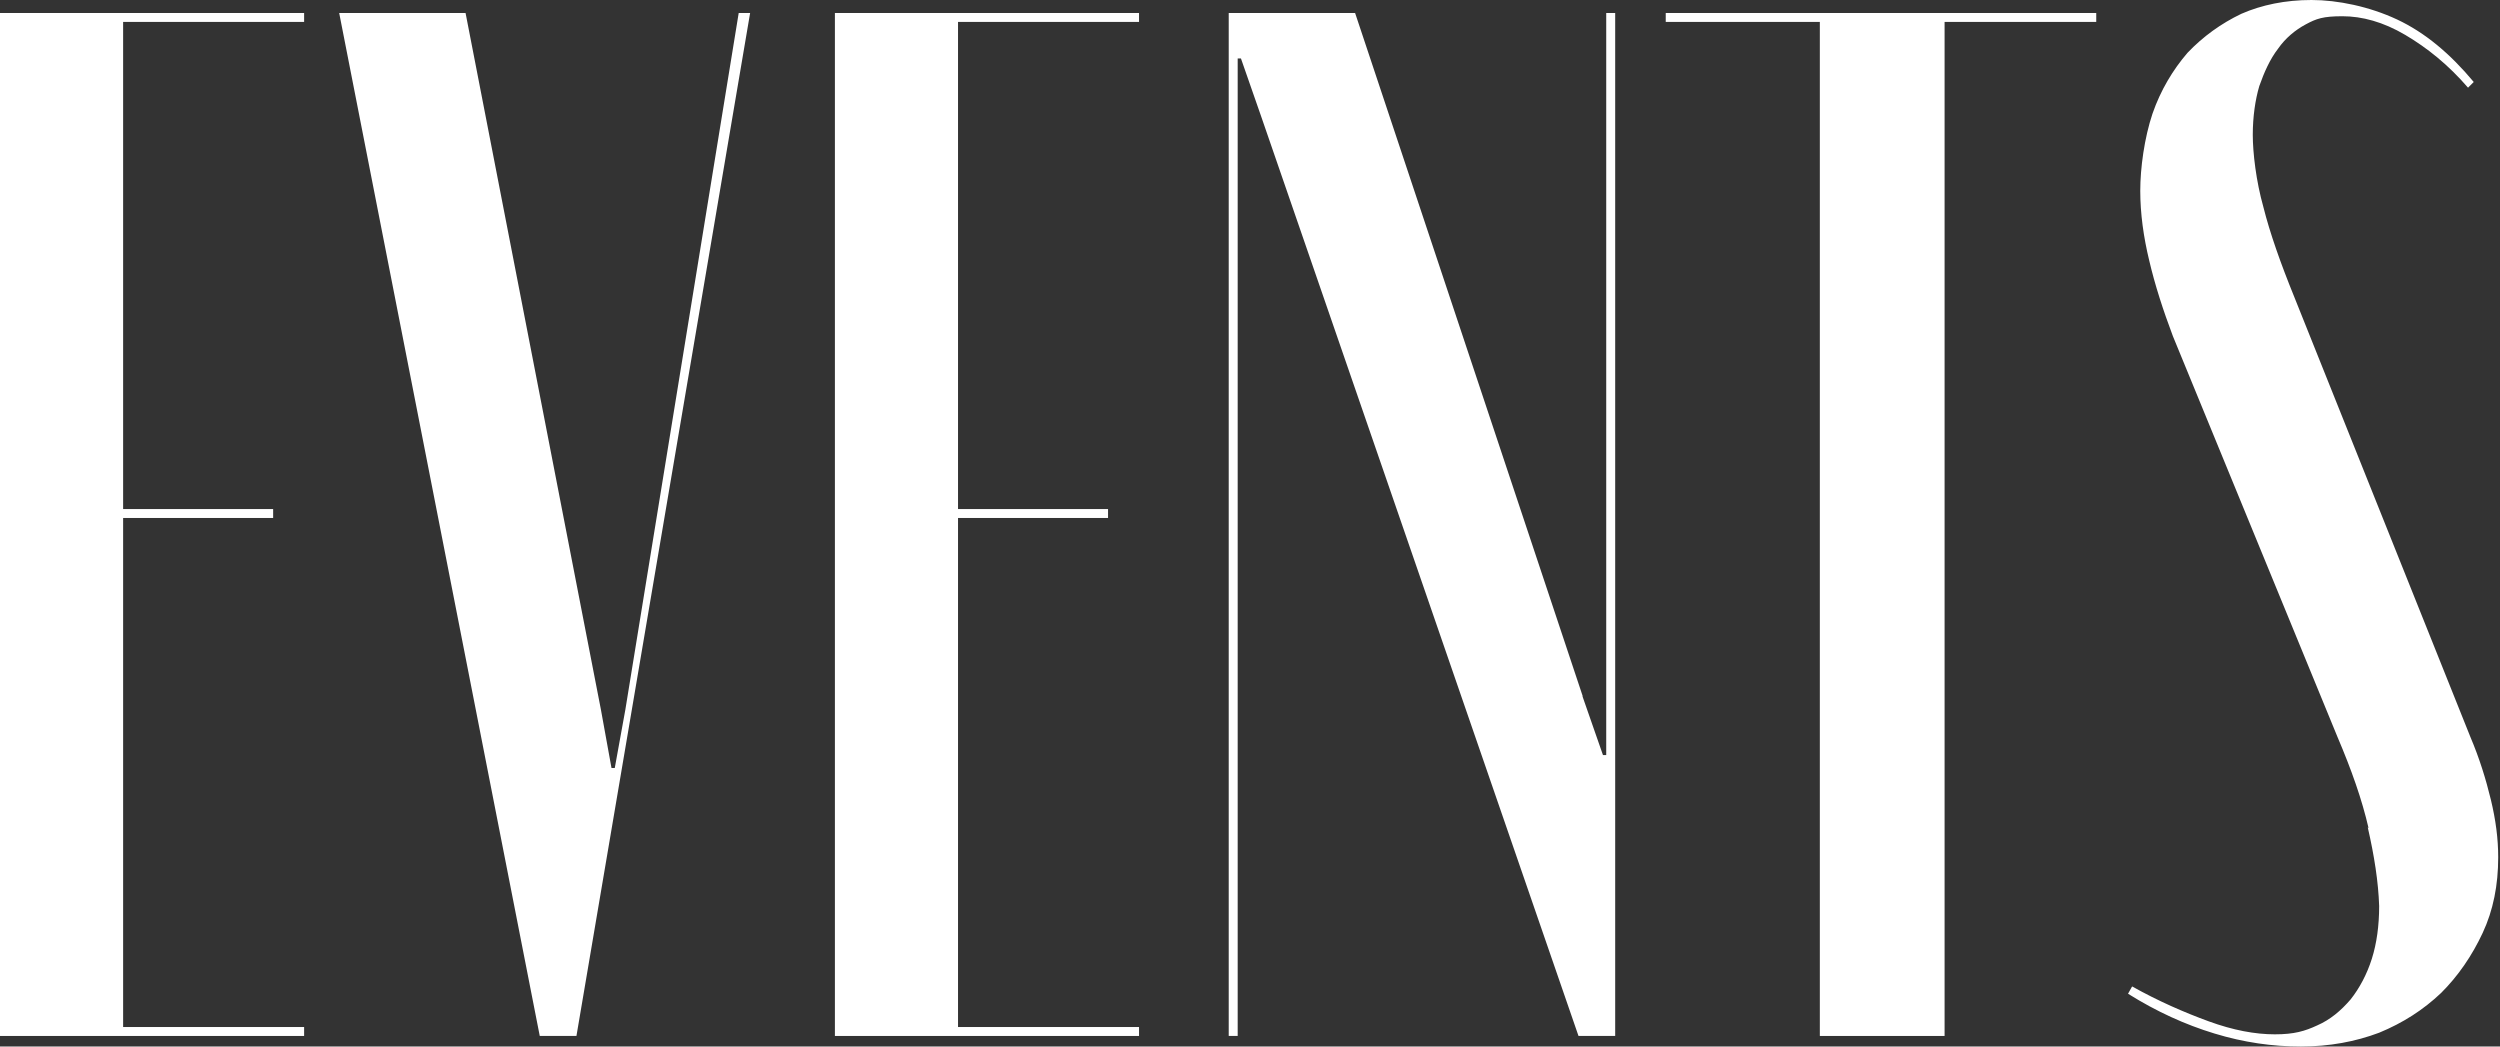
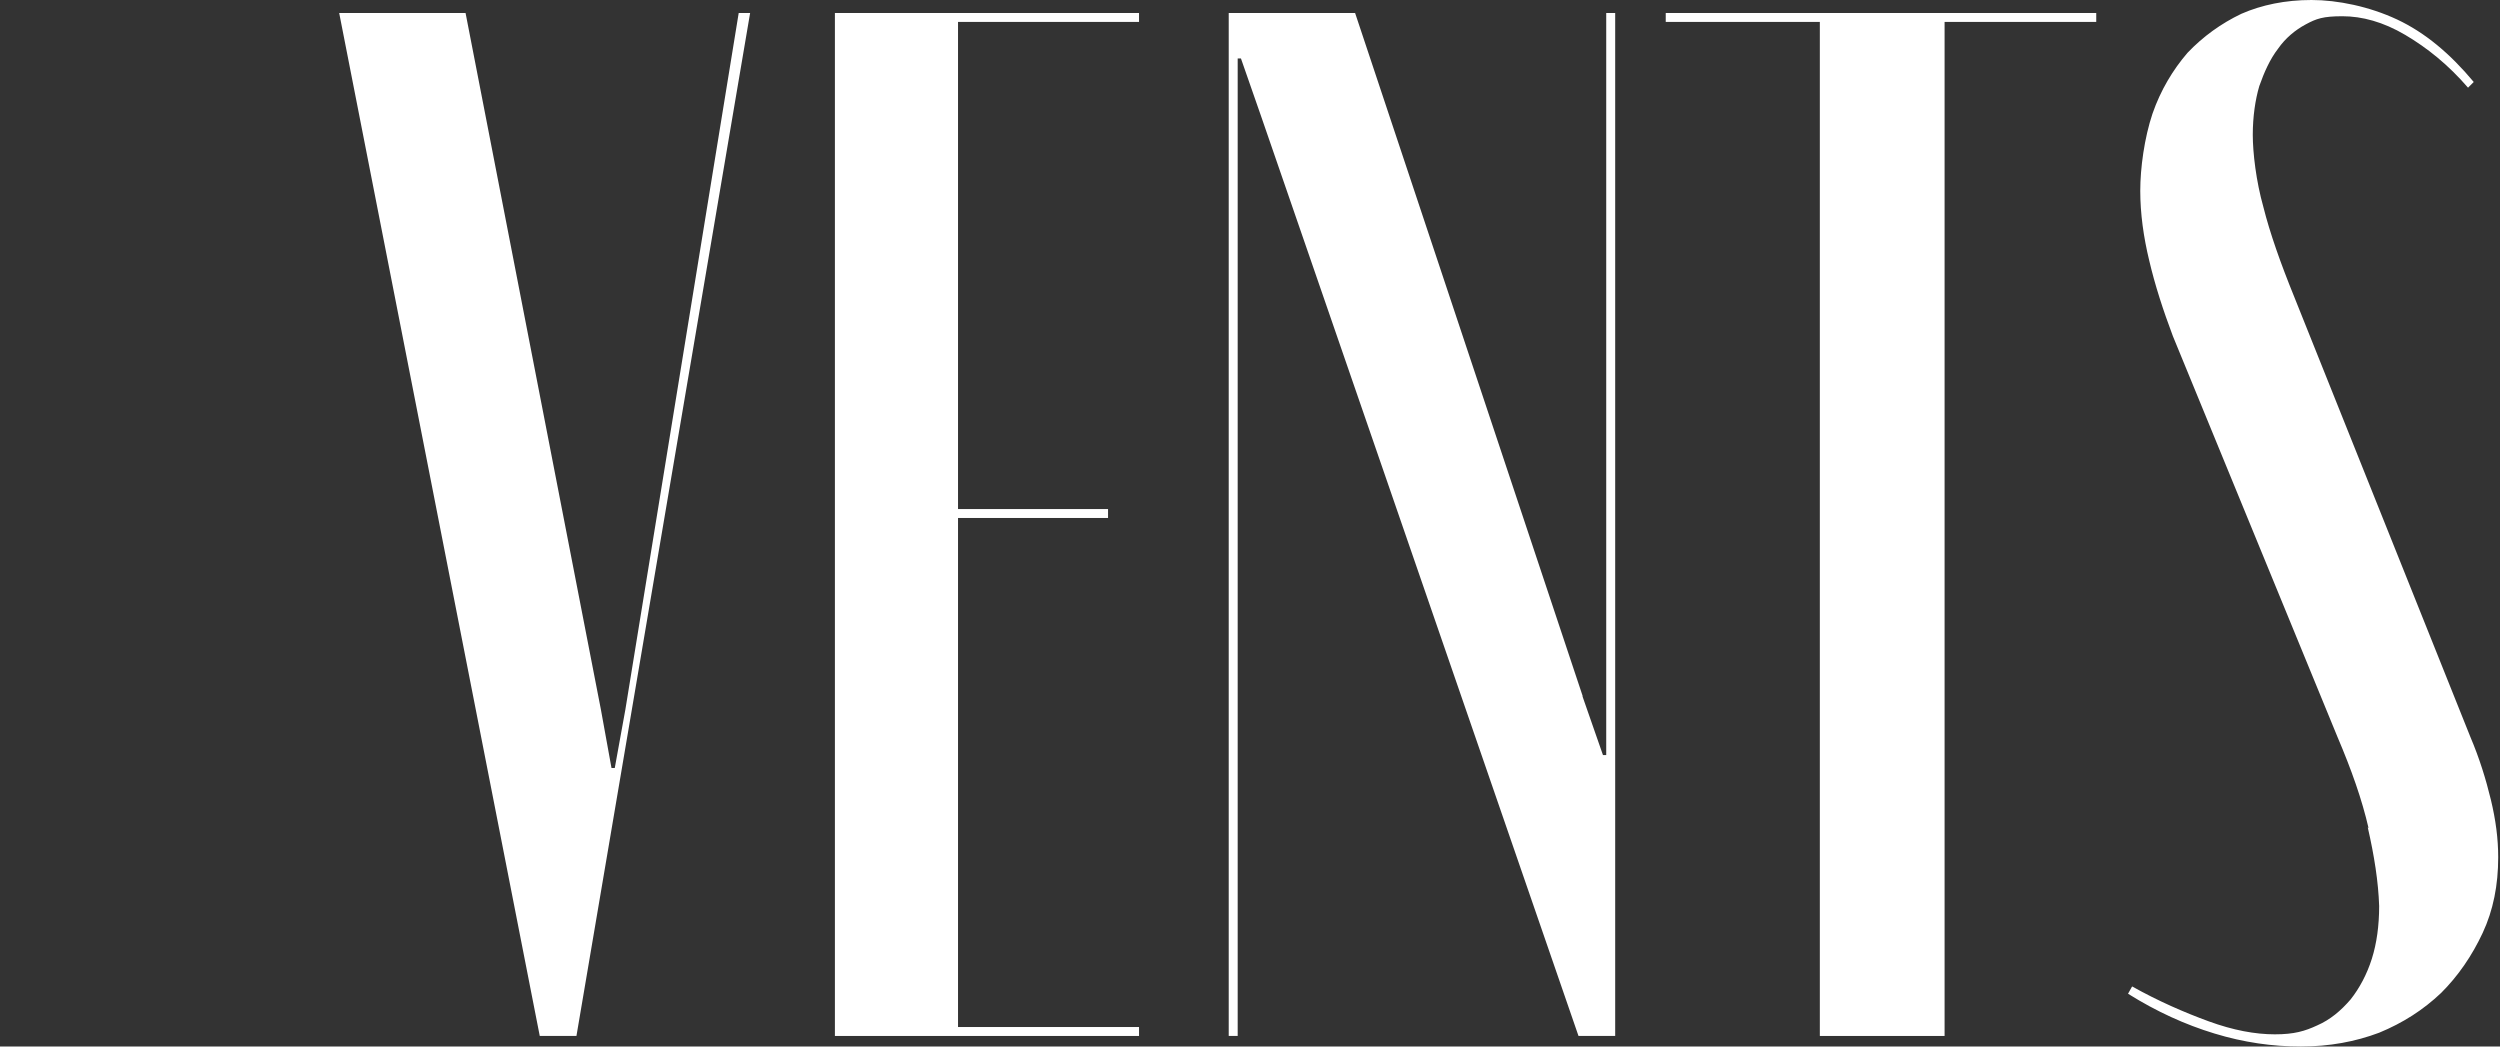
<svg xmlns="http://www.w3.org/2000/svg" fill="none" height="100%" overflow="visible" preserveAspectRatio="none" style="display: block;" viewBox="0 0 258 108" width="100%">
  <rect x="0" y="0" width="258" height="108" fill="#333333" stroke="none" />
  <g id="Group">
-     <path d="M31.385 1.341V2.262H12.706V52.534H28.188V53.455H12.706V105.989H31.385V106.911H0V1.341H31.385Z" fill="white" id="Vector" />
    <path d="M62.013 73.229L63.107 79.261H63.444L64.538 73.229L76.234 1.341H77.412L59.489 106.911H55.703L35.004 1.341H48.046L62.013 73.229Z" fill="white" id="Vector_2" />
    <path d="M117.548 1.341V2.262H98.868V52.534H114.35V53.455H98.868V105.989H117.548V106.911H86.162V1.341H117.548Z" fill="white" id="Vector_3" />
    <path d="M163.322 71.888L165.425 77.921H165.762V1.341H166.687V106.911H162.901L130.169 12.065L128.066 6.033H127.729V106.911H126.804V1.341H139.846L163.322 71.805V71.888Z" fill="white" id="Vector_4" />
    <path d="M216.332 2.262H200.681V106.911H187.807V2.262H171.904V1.341H216.332V2.262Z" fill="white" id="Vector_5" />
    <path d="M244.435 85.462C243.762 82.529 242.668 79.429 241.238 76.078L224.241 34.687C223.231 32.006 222.39 29.409 221.801 26.895C221.212 24.465 220.875 22.036 220.875 19.69C220.875 17.344 221.296 14.244 222.137 11.73C222.979 9.3 224.241 7.206 225.755 5.446C227.354 3.77 229.205 2.43 231.309 1.424C233.412 0.503 235.853 0 238.545 0C241.238 0 244.519 0.67 247.38 2.011C250.241 3.351 252.85 5.53 255.29 8.462L254.701 9.049C252.681 6.703 250.494 4.943 248.222 3.603C245.95 2.262 243.762 1.676 241.743 1.676C239.723 1.676 239.05 1.927 237.956 2.514C236.862 3.1 235.853 3.938 235.095 5.027C234.254 6.116 233.665 7.457 233.16 8.881C232.739 10.306 232.487 12.065 232.487 13.909C232.487 15.752 232.824 18.684 233.581 21.365C234.254 24.047 235.348 27.147 236.778 30.666L254.953 76.078C255.879 78.256 256.552 80.434 257.057 82.529C257.562 84.624 257.814 86.551 257.814 88.478C257.814 91.327 257.309 93.924 256.215 96.27C255.121 98.616 253.691 100.711 251.924 102.47C250.073 104.23 247.969 105.57 245.529 106.576C243.089 107.497 240.396 108 237.451 108C234.506 108 231.561 107.581 228.532 106.659C225.503 105.738 222.558 104.397 219.613 102.554L220.034 101.8C222.726 103.308 225.419 104.481 227.943 105.403C230.467 106.324 232.739 106.743 234.759 106.743C236.778 106.743 237.872 106.408 239.134 105.822C240.48 105.235 241.574 104.313 242.584 103.14C243.51 101.967 244.267 100.543 244.772 98.951C245.277 97.359 245.529 95.516 245.529 93.505C245.445 90.992 245.024 88.31 244.351 85.378L244.435 85.462Z" fill="white" id="Vector_6" />
  </g>
</svg>